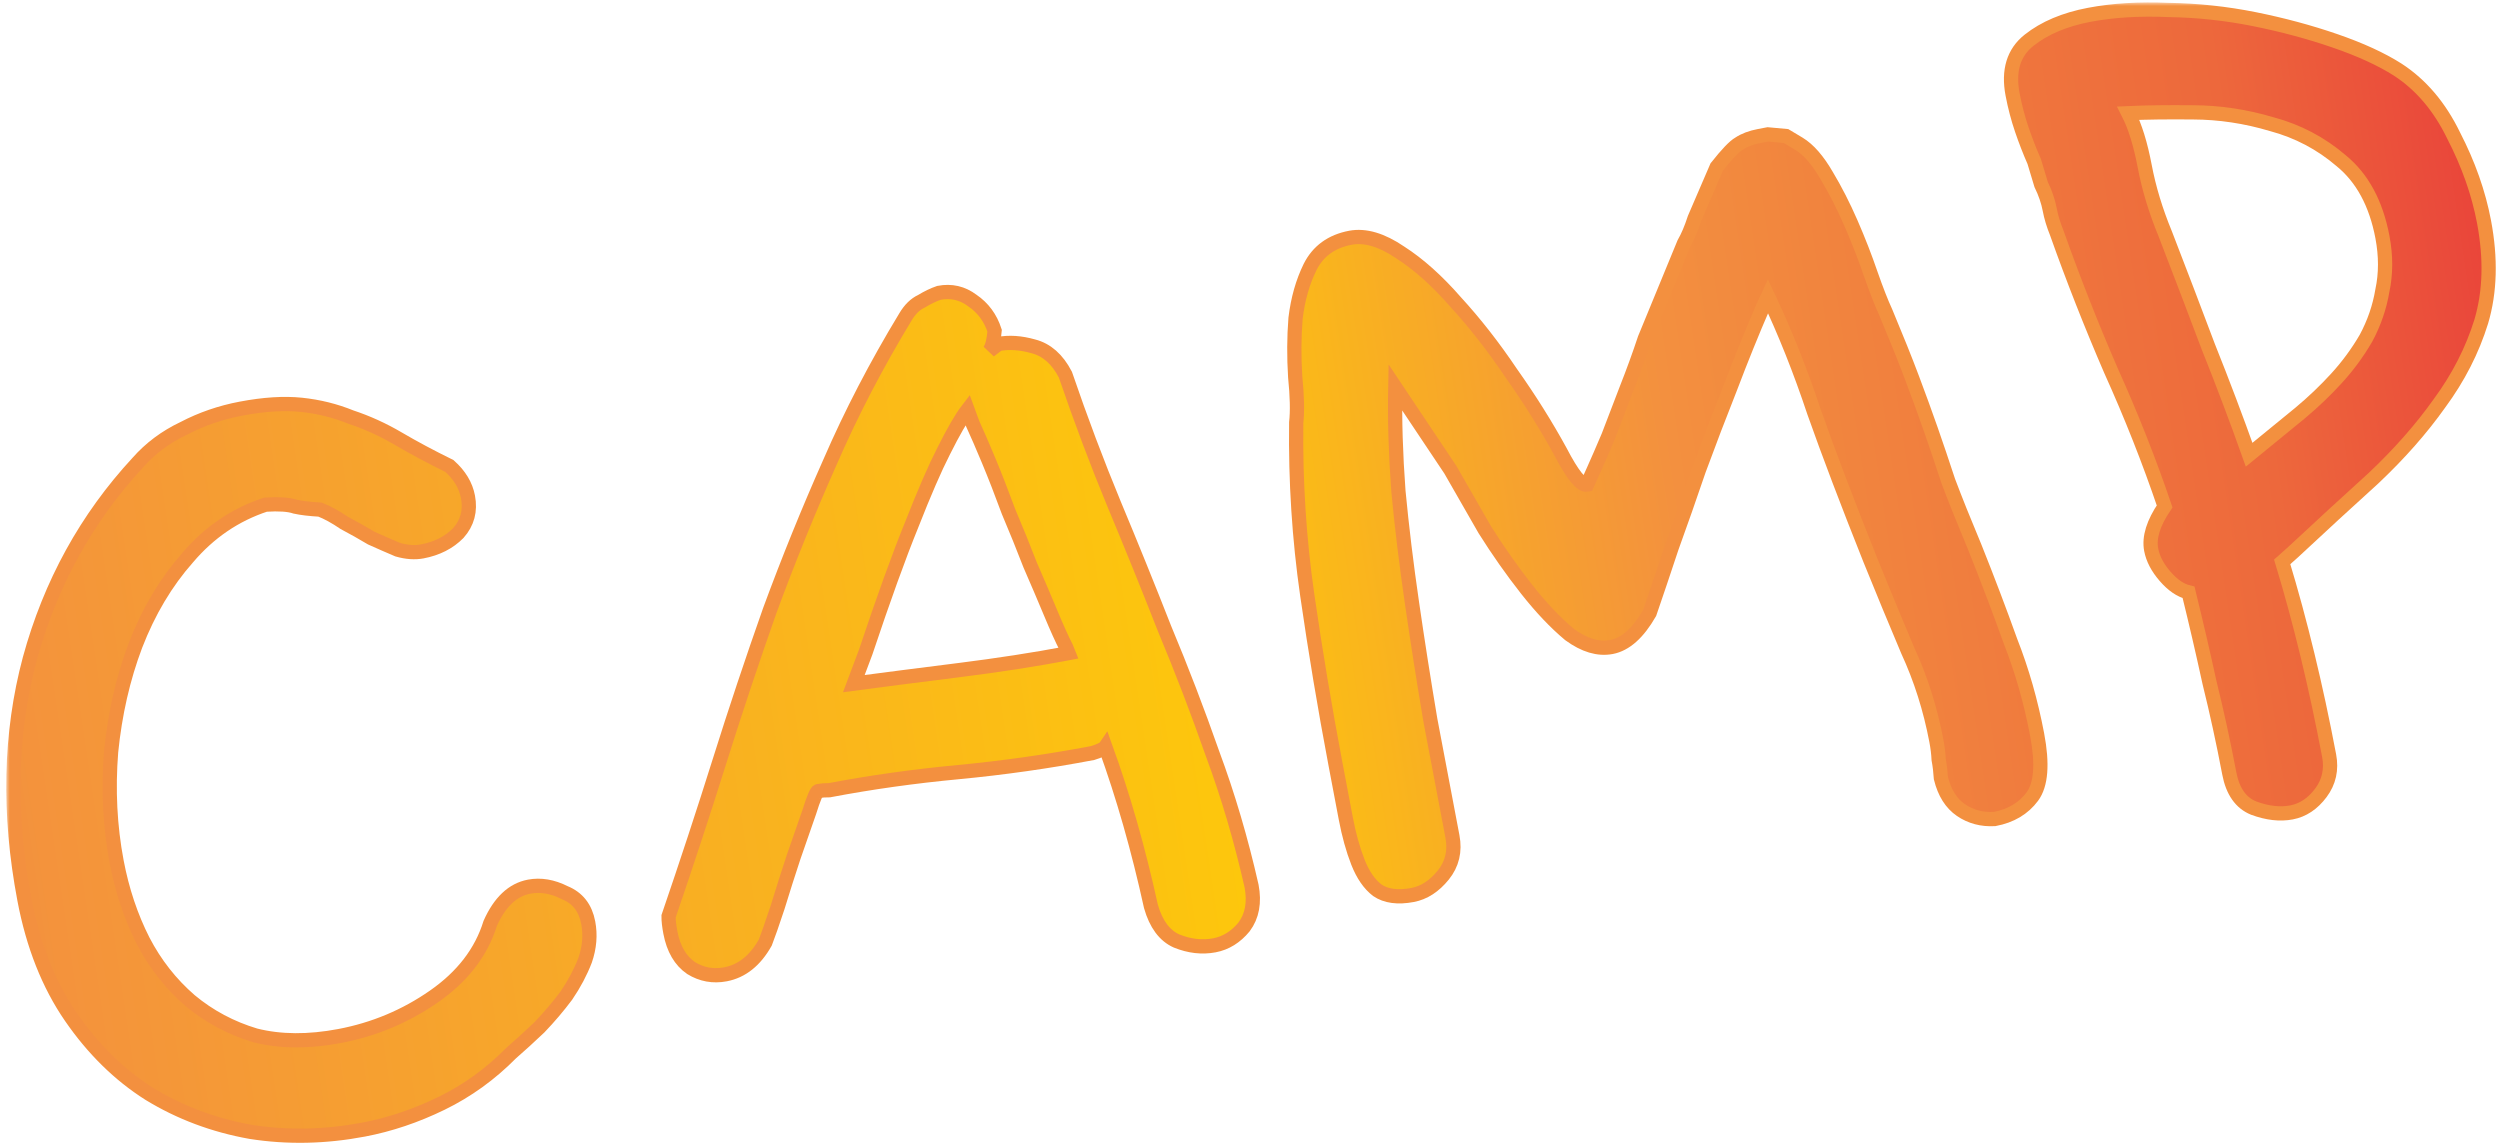
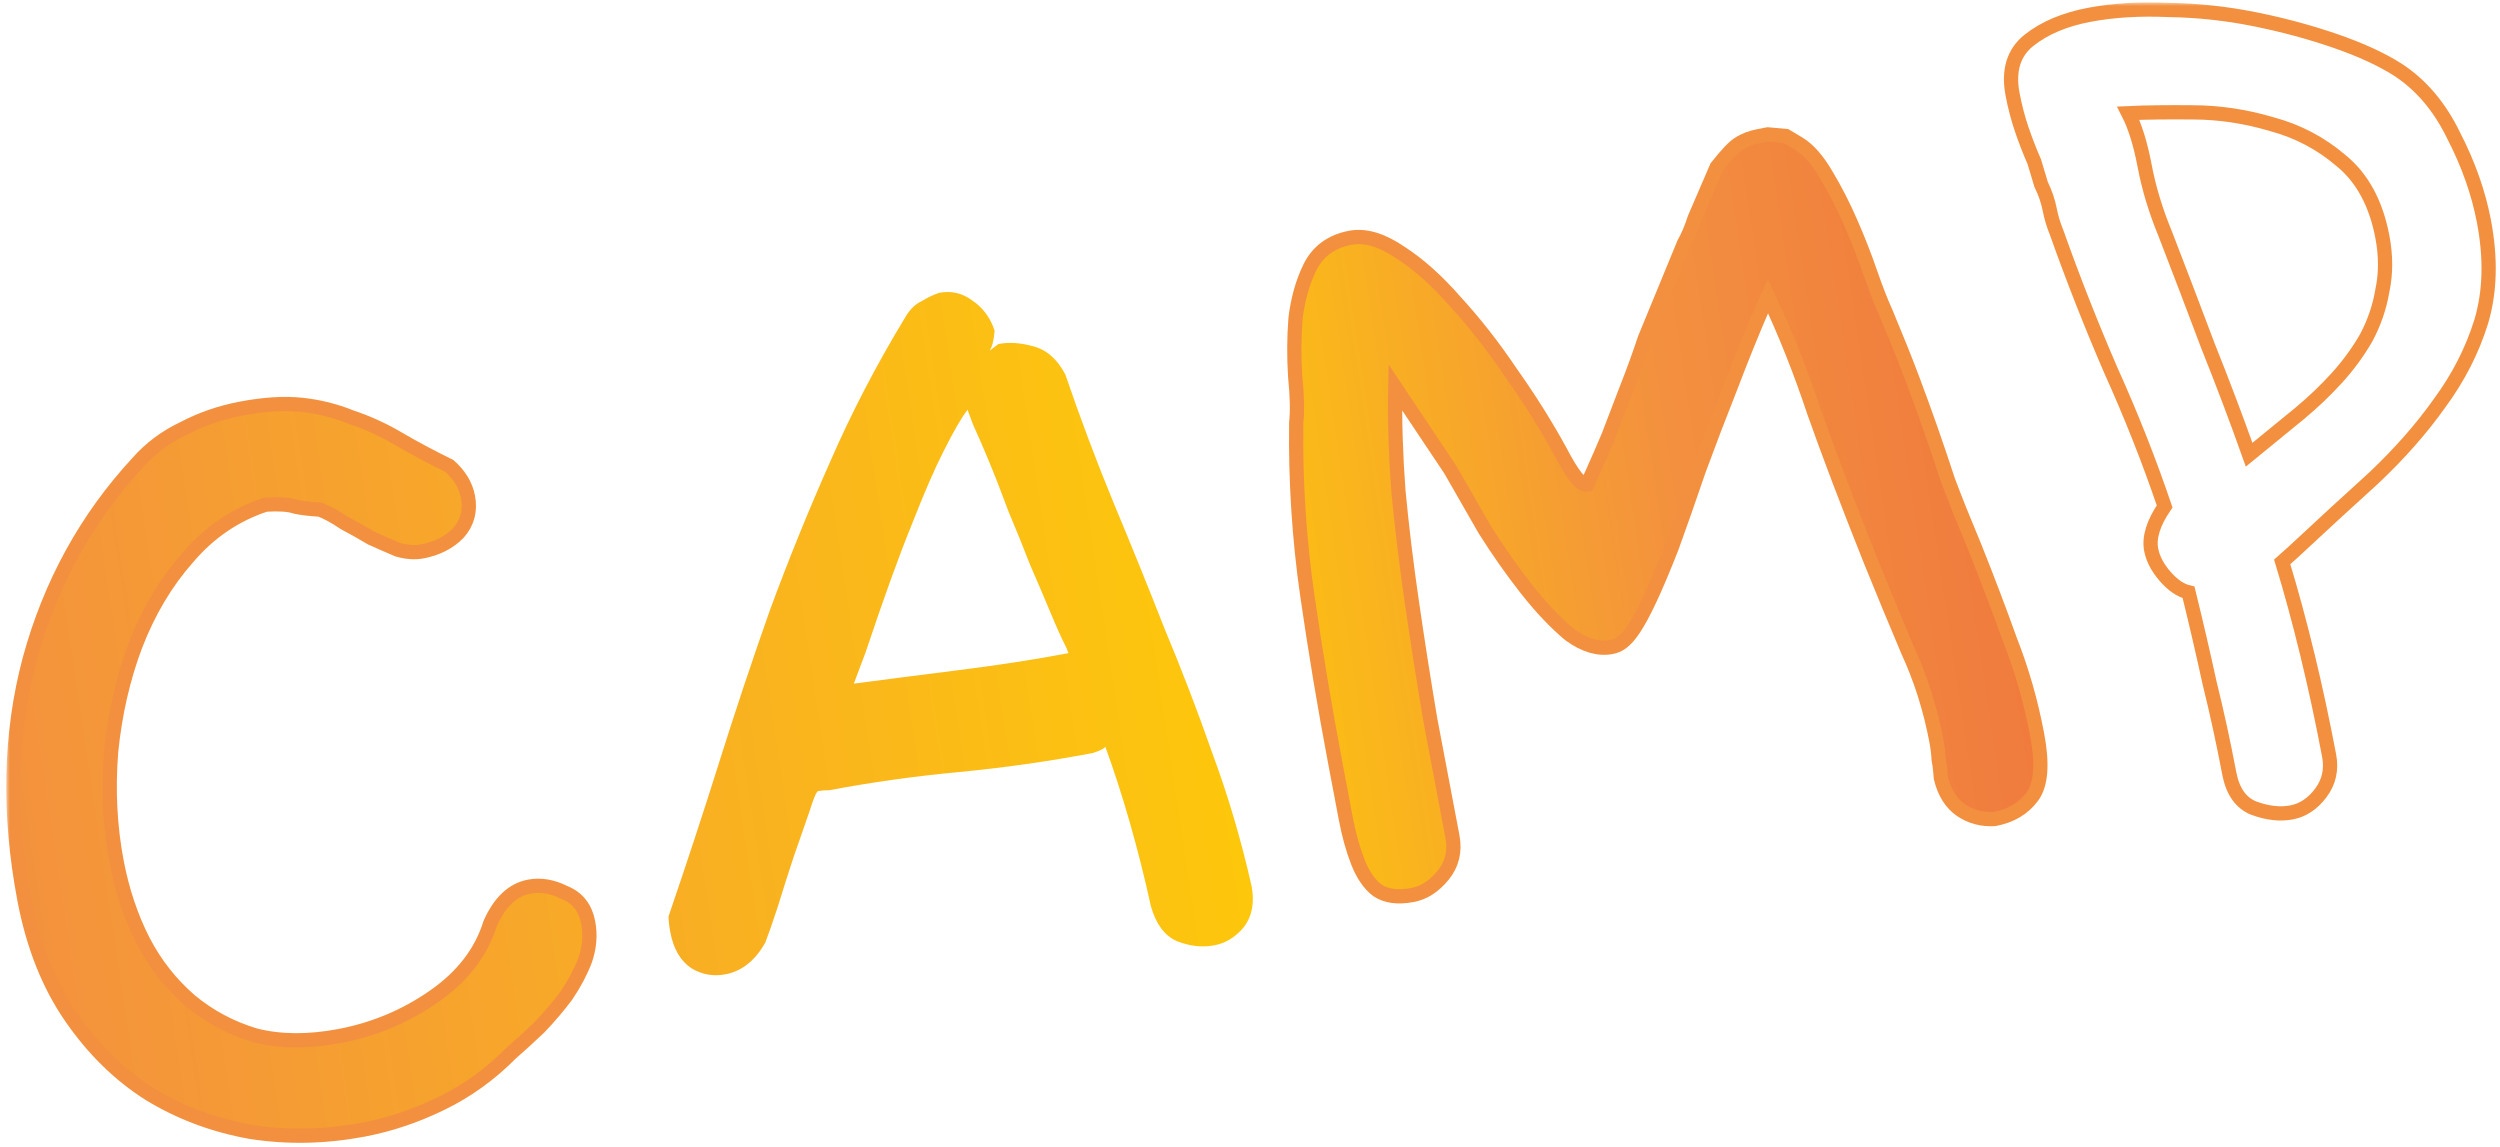
<svg xmlns="http://www.w3.org/2000/svg" width="351" height="161" viewBox="0 0 351 161" fill="none">
  <mask id="path-1-outside-1_500_3" maskUnits="userSpaceOnUse" x="0.878" y="0.34" width="350" height="161" fill="black">
    <rect fill="white" x="0.878" y="0.34" width="350" height="161" />
    <path d="M63.092 65.422C64.527 66.7 65.397 68.145 65.703 69.757C66.074 71.715 65.621 73.411 64.342 74.846C63.042 76.166 61.356 77.023 59.283 77.416C58.247 77.612 57.099 77.532 55.838 77.174C54.671 76.68 53.435 76.139 52.131 75.552C50.92 74.827 49.652 74.113 48.326 73.41C47.093 72.571 45.961 71.95 44.931 71.549C43.484 71.466 42.325 71.328 41.453 71.135C40.56 70.828 39.17 70.733 37.285 70.852C33.019 72.258 29.374 74.738 26.351 78.293C23.305 81.733 20.863 85.835 19.022 90.597C17.275 95.222 16.134 100.209 15.598 105.559C15.177 110.887 15.436 116.027 16.375 120.977C17.139 125.007 18.378 128.708 20.09 132.081C21.782 135.339 23.983 138.142 26.695 140.49C29.384 142.723 32.437 144.351 35.851 145.374C39.358 146.259 43.3 146.287 47.675 145.457C52.511 144.54 56.931 142.688 60.934 139.901C64.939 137.114 67.57 133.693 68.829 129.638C70.168 126.64 71.99 124.923 74.293 124.486C75.904 124.181 77.568 124.462 79.283 125.329C81.091 126.06 82.192 127.461 82.585 129.534C82.913 131.261 82.769 133.017 82.153 134.804C81.516 136.475 80.638 138.133 79.518 139.777C78.376 141.305 77.109 142.798 75.715 144.255C74.3 145.597 72.978 146.802 71.749 147.87C68.847 150.806 65.594 153.152 61.991 154.909C58.388 156.665 54.745 157.893 51.06 158.592C45.649 159.618 40.362 159.726 35.199 158.916C30.013 157.991 25.262 156.208 20.945 153.568C16.742 150.906 13.078 147.307 9.951 142.771C6.825 138.235 4.65 132.743 3.428 126.295C1.135 114.206 1.386 102.947 4.179 92.517C7.065 81.95 12.122 72.762 19.348 64.95C21.114 62.946 23.256 61.347 25.773 60.154C28.269 58.846 30.956 57.919 33.834 57.373C37.058 56.761 39.886 56.583 42.32 56.837C44.754 57.091 47.069 57.666 49.267 58.561C51.558 59.319 53.777 60.33 55.925 61.592C58.073 62.855 60.462 64.131 63.092 65.422Z" />
    <path d="M116.453 110.945C115.856 110.939 115.327 110.98 114.866 111.067C114.636 111.111 114.224 112.083 113.63 113.985C113.015 115.772 112.281 117.879 111.43 120.307C110.671 122.597 109.924 124.946 109.187 127.352C108.429 129.642 107.849 131.303 107.448 132.333C106.021 134.87 104.156 136.357 101.853 136.793C100.126 137.121 98.52 136.829 97.035 135.918C95.529 134.892 94.557 133.227 94.12 130.924C93.946 130.003 93.861 129.244 93.867 128.647C96.4 121.248 98.783 113.998 101.014 106.895C103.246 99.792 105.603 92.726 108.086 85.694C110.685 78.641 113.489 71.728 116.499 64.955C119.486 58.067 123.025 51.254 127.114 44.514C127.746 43.44 128.5 42.701 129.377 42.296C130.233 41.776 131.053 41.382 131.837 41.114C133.564 40.786 135.123 41.147 136.515 42.195C138.022 43.221 139.065 44.633 139.644 46.432C139.539 47.764 139.3 48.704 138.927 49.252L140.177 48.299C141.674 48.015 143.305 48.123 145.069 48.624C146.949 49.102 148.453 50.427 149.58 52.599C151.724 58.872 154.008 64.939 156.432 70.801C158.833 76.548 161.189 82.364 163.497 88.247C165.899 93.994 168.139 99.832 170.217 105.759C172.411 111.665 174.245 117.877 175.72 124.396C176.156 126.699 175.804 128.614 174.662 130.143C173.499 131.556 172.112 132.416 170.5 132.722C168.773 133.049 167.005 132.847 165.197 132.117C163.503 131.365 162.301 129.744 161.591 127.254C159.832 119.239 157.7 111.771 155.195 104.851C155.009 105.124 154.408 105.417 153.394 105.729C147.176 106.908 140.905 107.799 134.578 108.402C128.367 108.984 122.325 109.831 116.453 110.945ZM119.878 95.982C124.066 95.427 128.957 94.797 134.549 94.095C140.141 93.392 145.239 92.604 149.845 91.731L150.017 91.698L149.681 90.868C149.117 89.782 148.398 88.189 147.522 86.088C146.647 83.988 145.681 81.726 144.625 79.302C143.684 76.857 142.675 74.364 141.597 71.825C140.613 69.149 139.683 66.761 138.807 64.661C137.932 62.561 137.19 60.853 136.583 59.536C136.091 58.199 135.845 57.53 135.845 57.53C134.983 58.647 133.86 60.59 132.477 63.357C131.258 65.735 129.764 69.179 127.995 73.689C126.205 78.084 124.054 84.038 121.542 91.552L119.878 95.982Z" />
-     <path d="M237.918 30.659L241.024 23.45C242.467 21.625 243.513 20.533 244.16 20.172C244.9 19.673 245.846 19.315 246.997 19.097L248.206 18.867L250.755 19.1L252.572 20.187C253.919 21.004 255.215 22.488 256.457 24.638C257.678 26.673 258.816 28.902 259.872 31.326C260.928 33.75 261.858 36.138 262.662 38.49C263.444 40.727 264.139 42.504 264.747 43.82C266.273 47.467 267.518 50.571 268.48 53.131C269.443 55.692 270.315 58.091 271.098 60.328C271.88 62.566 272.694 64.975 273.542 67.558C274.505 70.119 275.749 73.223 277.276 76.869C279.092 81.415 280.76 85.81 282.281 90.054C283.895 94.162 285.138 98.518 286.012 103.123C286.798 107.268 286.573 110.173 285.338 111.839C284.104 113.504 282.335 114.555 280.032 114.992C278.262 115.089 276.691 114.671 275.322 113.738C273.952 112.805 273.013 111.313 272.505 109.263C272.445 108.32 272.339 107.446 272.186 106.64C272.149 105.812 272.042 104.937 271.868 104.016C271.016 99.526 269.679 95.307 267.857 91.358C266.128 87.273 264.367 83.015 262.572 78.584C259.388 70.6 256.768 63.702 254.712 57.889C252.77 52.055 250.607 46.621 248.221 41.587L247.587 42.959C246.01 46.598 244.467 50.409 242.956 54.393C241.423 58.262 239.948 62.12 238.531 65.967C237.229 69.793 235.951 73.434 234.699 76.892C233.561 80.328 232.531 83.386 231.608 86.066C229.994 88.877 228.208 90.468 226.251 90.839C224.409 91.189 222.449 90.606 220.373 89.091C218.39 87.44 216.377 85.317 214.334 82.722C212.292 80.127 210.332 77.338 208.454 74.355C206.669 71.234 205.065 68.437 203.642 65.964L195.898 54.372C195.806 58.921 195.953 63.784 196.338 68.959C196.816 73.997 197.453 79.244 198.249 84.699C199.023 90.039 199.877 95.483 200.81 101.031C201.858 106.558 202.895 112.027 203.921 117.438C204.314 119.51 203.882 121.322 202.626 122.872C201.369 124.422 199.935 125.35 198.323 125.656C196.25 126.049 194.598 125.826 193.365 124.986C192.247 124.125 191.341 122.805 190.647 121.029C189.952 119.252 189.386 117.212 188.949 114.91C188.491 112.492 188.011 109.959 187.508 107.311C186.002 99.366 184.679 91.447 183.54 83.552C182.4 75.657 181.884 67.585 181.989 59.335C182.166 57.751 182.118 55.613 181.846 52.921C181.668 50.092 181.683 47.346 181.894 44.682C182.22 41.996 182.898 39.601 183.931 37.497C185.056 35.256 186.943 33.884 189.591 33.382C191.664 32.989 194.001 33.679 196.604 35.452C199.184 37.109 201.77 39.422 204.36 42.39C207.066 45.336 209.664 48.66 212.155 52.362C214.762 56.042 217.069 59.72 219.078 63.394C220.769 66.652 222.018 68.204 222.824 68.051C222.824 68.051 223.118 67.399 223.705 66.095C224.293 64.791 224.999 63.166 225.823 61.221C226.625 59.16 227.462 56.974 228.336 54.661C229.303 52.212 230.165 49.841 230.924 47.551L236.435 34.16C236.973 33.223 237.468 32.056 237.918 30.659Z" />
    <path d="M327.008 106.084C327.379 108.041 326.994 109.784 325.852 111.313C324.711 112.841 323.334 113.758 321.722 114.064C320.11 114.37 318.343 114.168 316.419 113.459C314.611 112.729 313.466 111.097 312.986 108.564C312.156 104.189 311.233 99.951 310.217 95.849C309.294 91.611 308.313 87.384 307.275 83.168C306.152 82.904 305.056 82.157 303.988 80.928C302.92 79.7 302.266 78.452 302.026 77.185C301.698 75.458 302.328 73.431 303.914 71.102C301.748 64.714 299.226 58.334 296.348 51.962C293.585 45.568 291.052 39.13 288.75 32.649C288.301 31.541 287.978 30.469 287.782 29.433C287.564 28.282 287.162 27.105 286.576 25.904L285.608 22.689C284.979 21.257 284.396 19.758 283.861 18.189C283.325 16.621 282.893 14.973 282.565 13.246C281.932 9.907 282.704 7.375 284.882 5.65C287.06 3.925 289.876 2.735 293.33 2.08C296.669 1.447 300.383 1.22 304.472 1.399C308.54 1.462 312.557 1.893 316.526 2.691C320.494 3.489 324.264 4.504 327.837 5.735C331.411 6.966 334.35 8.316 336.657 9.787C339.923 11.912 342.535 14.995 344.494 19.036C346.568 23.056 347.988 27.081 348.752 31.11C349.734 36.292 349.607 40.968 348.37 45.138C347.112 49.194 345.154 53.024 342.498 56.629C339.957 60.212 336.865 63.72 333.223 67.154C329.558 70.473 325.8 73.929 321.949 77.522L320.419 78.886C321.687 83.059 322.873 87.426 323.977 91.988C325.058 96.434 326.069 101.133 327.008 106.084ZM315.777 63.843L322.902 58.019C324.757 56.474 326.474 54.837 328.054 53.106C329.634 51.375 331.009 49.504 332.178 47.493C333.325 45.367 334.095 43.134 334.486 40.794C334.992 38.431 334.994 35.926 334.492 33.278C333.597 28.557 331.667 24.987 328.704 22.567C325.855 20.126 322.608 18.415 318.964 17.437C315.297 16.343 311.614 15.789 307.914 15.775C304.329 15.739 301.295 15.778 298.811 15.891C299.758 17.739 300.526 20.217 301.116 23.326C301.705 26.435 302.662 29.593 303.986 32.801C306.092 38.246 308.108 43.529 310.033 48.651C312.074 53.751 313.988 58.815 315.777 63.843Z" />
  </mask>
  <path d="M63.092 65.422C64.527 66.7 65.397 68.145 65.703 69.757C66.074 71.715 65.621 73.411 64.342 74.846C63.042 76.166 61.356 77.023 59.283 77.416C58.247 77.612 57.099 77.532 55.838 77.174C54.671 76.68 53.435 76.139 52.131 75.552C50.92 74.827 49.652 74.113 48.326 73.41C47.093 72.571 45.961 71.95 44.931 71.549C43.484 71.466 42.325 71.328 41.453 71.135C40.56 70.828 39.17 70.733 37.285 70.852C33.019 72.258 29.374 74.738 26.351 78.293C23.305 81.733 20.863 85.835 19.022 90.597C17.275 95.222 16.134 100.209 15.598 105.559C15.177 110.887 15.436 116.027 16.375 120.977C17.139 125.007 18.378 128.708 20.09 132.081C21.782 135.339 23.983 138.142 26.695 140.49C29.384 142.723 32.437 144.351 35.851 145.374C39.358 146.259 43.3 146.287 47.675 145.457C52.511 144.54 56.931 142.688 60.934 139.901C64.939 137.114 67.57 133.693 68.829 129.638C70.168 126.64 71.99 124.923 74.293 124.486C75.904 124.181 77.568 124.462 79.283 125.329C81.091 126.06 82.192 127.461 82.585 129.534C82.913 131.261 82.769 133.017 82.153 134.804C81.516 136.475 80.638 138.133 79.518 139.777C78.376 141.305 77.109 142.798 75.715 144.255C74.3 145.597 72.978 146.802 71.749 147.87C68.847 150.806 65.594 153.152 61.991 154.909C58.388 156.665 54.745 157.893 51.06 158.592C45.649 159.618 40.362 159.726 35.199 158.916C30.013 157.991 25.262 156.208 20.945 153.568C16.742 150.906 13.078 147.307 9.951 142.771C6.825 138.235 4.65 132.743 3.428 126.295C1.135 114.206 1.386 102.947 4.179 92.517C7.065 81.95 12.122 72.762 19.348 64.95C21.114 62.946 23.256 61.347 25.773 60.154C28.269 58.846 30.956 57.919 33.834 57.373C37.058 56.761 39.886 56.583 42.32 56.837C44.754 57.091 47.069 57.666 49.267 58.561C51.558 59.319 53.777 60.33 55.925 61.592C58.073 62.855 60.462 64.131 63.092 65.422Z" fill="url(#paint0_linear_500_3)" />
  <path d="M116.453 110.945C115.856 110.939 115.327 110.98 114.866 111.067C114.636 111.111 114.224 112.083 113.63 113.985C113.015 115.772 112.281 117.879 111.43 120.307C110.671 122.597 109.924 124.946 109.187 127.352C108.429 129.642 107.849 131.303 107.448 132.333C106.021 134.87 104.156 136.357 101.853 136.793C100.126 137.121 98.52 136.829 97.035 135.918C95.529 134.892 94.557 133.227 94.12 130.924C93.946 130.003 93.861 129.244 93.867 128.647C96.4 121.248 98.783 113.998 101.014 106.895C103.246 99.792 105.603 92.726 108.086 85.694C110.685 78.641 113.489 71.728 116.499 64.955C119.486 58.067 123.025 51.254 127.114 44.514C127.746 43.44 128.5 42.701 129.377 42.296C130.233 41.776 131.053 41.382 131.837 41.114C133.564 40.786 135.123 41.147 136.515 42.195C138.022 43.221 139.065 44.633 139.644 46.432C139.539 47.764 139.3 48.704 138.927 49.252L140.177 48.299C141.674 48.015 143.305 48.123 145.069 48.624C146.949 49.102 148.453 50.427 149.58 52.599C151.724 58.872 154.008 64.939 156.432 70.801C158.833 76.548 161.189 82.364 163.497 88.247C165.899 93.994 168.139 99.832 170.217 105.759C172.411 111.665 174.245 117.877 175.72 124.396C176.156 126.699 175.804 128.614 174.662 130.143C173.499 131.556 172.112 132.416 170.5 132.722C168.773 133.049 167.005 132.847 165.197 132.117C163.503 131.365 162.301 129.744 161.591 127.254C159.832 119.239 157.7 111.771 155.195 104.851C155.009 105.124 154.408 105.417 153.394 105.729C147.176 106.908 140.905 107.799 134.578 108.402C128.367 108.984 122.325 109.831 116.453 110.945ZM119.878 95.982C124.066 95.427 128.957 94.797 134.549 94.095C140.141 93.392 145.239 92.604 149.845 91.731L150.017 91.698L149.681 90.868C149.117 89.782 148.398 88.189 147.522 86.088C146.647 83.988 145.681 81.726 144.625 79.302C143.684 76.857 142.675 74.364 141.597 71.825C140.613 69.149 139.683 66.761 138.807 64.661C137.932 62.561 137.19 60.853 136.583 59.536C136.091 58.199 135.845 57.53 135.845 57.53C134.983 58.647 133.86 60.59 132.477 63.357C131.258 65.735 129.764 69.179 127.995 73.689C126.205 78.084 124.054 84.038 121.542 91.552L119.878 95.982Z" fill="url(#paint1_linear_500_3)" />
  <path d="M237.918 30.659L241.024 23.45C242.467 21.625 243.513 20.533 244.16 20.172C244.9 19.673 245.846 19.315 246.997 19.097L248.206 18.867L250.755 19.1L252.572 20.187C253.919 21.004 255.215 22.488 256.457 24.638C257.678 26.673 258.816 28.902 259.872 31.326C260.928 33.75 261.858 36.138 262.662 38.49C263.444 40.727 264.139 42.504 264.747 43.82C266.273 47.467 267.518 50.571 268.48 53.131C269.443 55.692 270.315 58.091 271.098 60.328C271.88 62.566 272.694 64.975 273.542 67.558C274.505 70.119 275.749 73.223 277.276 76.869C279.092 81.415 280.76 85.81 282.281 90.054C283.895 94.162 285.138 98.518 286.012 103.123C286.798 107.268 286.573 110.173 285.338 111.839C284.104 113.504 282.335 114.555 280.032 114.992C278.262 115.089 276.691 114.671 275.322 113.738C273.952 112.805 273.013 111.313 272.505 109.263C272.445 108.32 272.339 107.446 272.186 106.64C272.149 105.812 272.042 104.937 271.868 104.016C271.016 99.526 269.679 95.307 267.857 91.358C266.128 87.273 264.367 83.015 262.572 78.584C259.388 70.6 256.768 63.702 254.712 57.889C252.77 52.055 250.607 46.621 248.221 41.587L247.587 42.959C246.01 46.598 244.467 50.409 242.956 54.393C241.423 58.262 239.948 62.12 238.531 65.967C237.229 69.793 235.951 73.434 234.699 76.892C233.561 80.328 232.531 83.386 231.608 86.066C229.994 88.877 228.208 90.468 226.251 90.839C224.409 91.189 222.449 90.606 220.373 89.091C218.39 87.44 216.377 85.317 214.334 82.722C212.292 80.127 210.332 77.338 208.454 74.355C206.669 71.234 205.065 68.437 203.642 65.964L195.898 54.372C195.806 58.921 195.953 63.784 196.338 68.959C196.816 73.997 197.453 79.244 198.249 84.699C199.023 90.039 199.877 95.483 200.81 101.031C201.858 106.558 202.895 112.027 203.921 117.438C204.314 119.51 203.882 121.322 202.626 122.872C201.369 124.422 199.935 125.35 198.323 125.656C196.25 126.049 194.598 125.826 193.365 124.986C192.247 124.125 191.341 122.805 190.647 121.029C189.952 119.252 189.386 117.212 188.949 114.91C188.491 112.492 188.011 109.959 187.508 107.311C186.002 99.366 184.679 91.447 183.54 83.552C182.4 75.657 181.884 67.585 181.989 59.335C182.166 57.751 182.118 55.613 181.846 52.921C181.668 50.092 181.683 47.346 181.894 44.682C182.22 41.996 182.898 39.601 183.931 37.497C185.056 35.256 186.943 33.884 189.591 33.382C191.664 32.989 194.001 33.679 196.604 35.452C199.184 37.109 201.77 39.422 204.36 42.39C207.066 45.336 209.664 48.66 212.155 52.362C214.762 56.042 217.069 59.72 219.078 63.394C220.769 66.652 222.018 68.204 222.824 68.051C222.824 68.051 223.118 67.399 223.705 66.095C224.293 64.791 224.999 63.166 225.823 61.221C226.625 59.16 227.462 56.974 228.336 54.661C229.303 52.212 230.165 49.841 230.924 47.551L236.435 34.16C236.973 33.223 237.468 32.056 237.918 30.659Z" fill="url(#paint2_linear_500_3)" />
-   <path d="M327.008 106.084C327.379 108.041 326.994 109.784 325.852 111.313C324.711 112.841 323.334 113.758 321.722 114.064C320.11 114.37 318.343 114.168 316.419 113.459C314.611 112.729 313.466 111.097 312.986 108.564C312.156 104.189 311.233 99.951 310.217 95.849C309.294 91.611 308.313 87.384 307.275 83.168C306.152 82.904 305.056 82.157 303.988 80.928C302.92 79.7 302.266 78.452 302.026 77.185C301.698 75.458 302.328 73.431 303.914 71.102C301.748 64.714 299.226 58.334 296.348 51.962C293.585 45.568 291.052 39.13 288.75 32.649C288.301 31.541 287.978 30.469 287.782 29.433C287.564 28.282 287.162 27.105 286.576 25.904L285.608 22.689C284.979 21.257 284.396 19.758 283.861 18.189C283.325 16.621 282.893 14.973 282.565 13.246C281.932 9.907 282.704 7.375 284.882 5.65C287.06 3.925 289.876 2.735 293.33 2.08C296.669 1.447 300.383 1.22 304.472 1.399C308.54 1.462 312.557 1.893 316.526 2.691C320.494 3.489 324.264 4.504 327.837 5.735C331.411 6.966 334.35 8.316 336.657 9.787C339.923 11.912 342.535 14.995 344.494 19.036C346.568 23.056 347.988 27.081 348.752 31.11C349.734 36.292 349.607 40.968 348.37 45.138C347.112 49.194 345.154 53.024 342.498 56.629C339.957 60.212 336.865 63.72 333.223 67.154C329.558 70.473 325.8 73.929 321.949 77.522L320.419 78.886C321.687 83.059 322.873 87.426 323.977 91.988C325.058 96.434 326.069 101.133 327.008 106.084ZM315.777 63.843L322.902 58.019C324.757 56.474 326.474 54.837 328.054 53.106C329.634 51.375 331.009 49.504 332.178 47.493C333.325 45.367 334.095 43.134 334.486 40.794C334.992 38.431 334.994 35.926 334.492 33.278C333.597 28.557 331.667 24.987 328.704 22.567C325.855 20.126 322.608 18.415 318.964 17.437C315.297 16.343 311.614 15.789 307.914 15.775C304.329 15.739 301.295 15.778 298.811 15.891C299.758 17.739 300.526 20.217 301.116 23.326C301.705 26.435 302.662 29.593 303.986 32.801C306.092 38.246 308.108 43.529 310.033 48.651C312.074 53.751 313.988 58.815 315.777 63.843Z" fill="url(#paint3_linear_500_3)" />
  <path d="M63.092 65.422C64.527 66.7 65.397 68.145 65.703 69.757C66.074 71.715 65.621 73.411 64.342 74.846C63.042 76.166 61.356 77.023 59.283 77.416C58.247 77.612 57.099 77.532 55.838 77.174C54.671 76.68 53.435 76.139 52.131 75.552C50.92 74.827 49.652 74.113 48.326 73.41C47.093 72.571 45.961 71.95 44.931 71.549C43.484 71.466 42.325 71.328 41.453 71.135C40.56 70.828 39.17 70.733 37.285 70.852C33.019 72.258 29.374 74.738 26.351 78.293C23.305 81.733 20.863 85.835 19.022 90.597C17.275 95.222 16.134 100.209 15.598 105.559C15.177 110.887 15.436 116.027 16.375 120.977C17.139 125.007 18.378 128.708 20.09 132.081C21.782 135.339 23.983 138.142 26.695 140.49C29.384 142.723 32.437 144.351 35.851 145.374C39.358 146.259 43.3 146.287 47.675 145.457C52.511 144.54 56.931 142.688 60.934 139.901C64.939 137.114 67.57 133.693 68.829 129.638C70.168 126.64 71.99 124.923 74.293 124.486C75.904 124.181 77.568 124.462 79.283 125.329C81.091 126.06 82.192 127.461 82.585 129.534C82.913 131.261 82.769 133.017 82.153 134.804C81.516 136.475 80.638 138.133 79.518 139.777C78.376 141.305 77.109 142.798 75.715 144.255C74.3 145.597 72.978 146.802 71.749 147.87C68.847 150.806 65.594 153.152 61.991 154.909C58.388 156.665 54.745 157.893 51.06 158.592C45.649 159.618 40.362 159.726 35.199 158.916C30.013 157.991 25.262 156.208 20.945 153.568C16.742 150.906 13.078 147.307 9.951 142.771C6.825 138.235 4.65 132.743 3.428 126.295C1.135 114.206 1.386 102.947 4.179 92.517C7.065 81.95 12.122 72.762 19.348 64.95C21.114 62.946 23.256 61.347 25.773 60.154C28.269 58.846 30.956 57.919 33.834 57.373C37.058 56.761 39.886 56.583 42.32 56.837C44.754 57.091 47.069 57.666 49.267 58.561C51.558 59.319 53.777 60.33 55.925 61.592C58.073 62.855 60.462 64.131 63.092 65.422Z" stroke="#F3903F" stroke-width="2" mask="url(#path-1-outside-1_500_3)" />
-   <path d="M116.453 110.945C115.856 110.939 115.327 110.98 114.866 111.067C114.636 111.111 114.224 112.083 113.63 113.985C113.015 115.772 112.281 117.879 111.43 120.307C110.671 122.597 109.924 124.946 109.187 127.352C108.429 129.642 107.849 131.303 107.448 132.333C106.021 134.87 104.156 136.357 101.853 136.793C100.126 137.121 98.52 136.829 97.035 135.918C95.529 134.892 94.557 133.227 94.12 130.924C93.946 130.003 93.861 129.244 93.867 128.647C96.4 121.248 98.783 113.998 101.014 106.895C103.246 99.792 105.603 92.726 108.086 85.694C110.685 78.641 113.489 71.728 116.499 64.955C119.486 58.067 123.025 51.254 127.114 44.514C127.746 43.44 128.5 42.701 129.377 42.296C130.233 41.776 131.053 41.382 131.837 41.114C133.564 40.786 135.123 41.147 136.515 42.195C138.022 43.221 139.065 44.633 139.644 46.432C139.539 47.764 139.3 48.704 138.927 49.252L140.177 48.299C141.674 48.015 143.305 48.123 145.069 48.624C146.949 49.102 148.453 50.427 149.58 52.599C151.724 58.872 154.008 64.939 156.432 70.801C158.833 76.548 161.189 82.364 163.497 88.247C165.899 93.994 168.139 99.832 170.217 105.759C172.411 111.665 174.245 117.877 175.72 124.396C176.156 126.699 175.804 128.614 174.662 130.143C173.499 131.556 172.112 132.416 170.5 132.722C168.773 133.049 167.005 132.847 165.197 132.117C163.503 131.365 162.301 129.744 161.591 127.254C159.832 119.239 157.7 111.771 155.195 104.851C155.009 105.124 154.408 105.417 153.394 105.729C147.176 106.908 140.905 107.799 134.578 108.402C128.367 108.984 122.325 109.831 116.453 110.945ZM119.878 95.982C124.066 95.427 128.957 94.797 134.549 94.095C140.141 93.392 145.239 92.604 149.845 91.731L150.017 91.698L149.681 90.868C149.117 89.782 148.398 88.189 147.522 86.088C146.647 83.988 145.681 81.726 144.625 79.302C143.684 76.857 142.675 74.364 141.597 71.825C140.613 69.149 139.683 66.761 138.807 64.661C137.932 62.561 137.19 60.853 136.583 59.536C136.091 58.199 135.845 57.53 135.845 57.53C134.983 58.647 133.86 60.59 132.477 63.357C131.258 65.735 129.764 69.179 127.995 73.689C126.205 78.084 124.054 84.038 121.542 91.552L119.878 95.982Z" stroke="#F3903F" stroke-width="2" mask="url(#path-1-outside-1_500_3)" />
-   <path d="M237.918 30.659L241.024 23.45C242.467 21.625 243.513 20.533 244.16 20.172C244.9 19.673 245.846 19.315 246.997 19.097L248.206 18.867L250.755 19.1L252.572 20.187C253.919 21.004 255.215 22.488 256.457 24.638C257.678 26.673 258.816 28.902 259.872 31.326C260.928 33.75 261.858 36.138 262.662 38.49C263.444 40.727 264.139 42.504 264.747 43.82C266.273 47.467 267.518 50.571 268.48 53.131C269.443 55.692 270.315 58.091 271.098 60.328C271.88 62.566 272.694 64.975 273.542 67.558C274.505 70.119 275.749 73.223 277.276 76.869C279.092 81.415 280.76 85.81 282.281 90.054C283.895 94.162 285.138 98.518 286.012 103.123C286.798 107.268 286.573 110.173 285.338 111.839C284.104 113.504 282.335 114.555 280.032 114.992C278.262 115.089 276.691 114.671 275.322 113.738C273.952 112.805 273.013 111.313 272.505 109.263C272.445 108.32 272.339 107.446 272.186 106.64C272.149 105.812 272.042 104.937 271.868 104.016C271.016 99.526 269.679 95.307 267.857 91.358C266.128 87.273 264.367 83.015 262.572 78.584C259.388 70.6 256.768 63.702 254.712 57.889C252.77 52.055 250.607 46.621 248.221 41.587L247.587 42.959C246.01 46.598 244.467 50.409 242.956 54.393C241.423 58.262 239.948 62.12 238.531 65.967C237.229 69.793 235.951 73.434 234.699 76.892C233.561 80.328 232.531 83.386 231.608 86.066C229.994 88.877 228.208 90.468 226.251 90.839C224.409 91.189 222.449 90.606 220.373 89.091C218.39 87.44 216.377 85.317 214.334 82.722C212.292 80.127 210.332 77.338 208.454 74.355C206.669 71.234 205.065 68.437 203.642 65.964L195.898 54.372C195.806 58.921 195.953 63.784 196.338 68.959C196.816 73.997 197.453 79.244 198.249 84.699C199.023 90.039 199.877 95.483 200.81 101.031C201.858 106.558 202.895 112.027 203.921 117.438C204.314 119.51 203.882 121.322 202.626 122.872C201.369 124.422 199.935 125.35 198.323 125.656C196.25 126.049 194.598 125.826 193.365 124.986C192.247 124.125 191.341 122.805 190.647 121.029C189.952 119.252 189.386 117.212 188.949 114.91C188.491 112.492 188.011 109.959 187.508 107.311C186.002 99.366 184.679 91.447 183.54 83.552C182.4 75.657 181.884 67.585 181.989 59.335C182.166 57.751 182.118 55.613 181.846 52.921C181.668 50.092 181.683 47.346 181.894 44.682C182.22 41.996 182.898 39.601 183.931 37.497C185.056 35.256 186.943 33.884 189.591 33.382C191.664 32.989 194.001 33.679 196.604 35.452C199.184 37.109 201.77 39.422 204.36 42.39C207.066 45.336 209.664 48.66 212.155 52.362C214.762 56.042 217.069 59.72 219.078 63.394C220.769 66.652 222.018 68.204 222.824 68.051C222.824 68.051 223.118 67.399 223.705 66.095C224.293 64.791 224.999 63.166 225.823 61.221C226.625 59.16 227.462 56.974 228.336 54.661C229.303 52.212 230.165 49.841 230.924 47.551L236.435 34.16C236.973 33.223 237.468 32.056 237.918 30.659Z" stroke="#F3903F" stroke-width="2" mask="url(#path-1-outside-1_500_3)" />
+   <path d="M237.918 30.659L241.024 23.45C242.467 21.625 243.513 20.533 244.16 20.172C244.9 19.673 245.846 19.315 246.997 19.097L248.206 18.867L250.755 19.1L252.572 20.187C253.919 21.004 255.215 22.488 256.457 24.638C257.678 26.673 258.816 28.902 259.872 31.326C260.928 33.75 261.858 36.138 262.662 38.49C263.444 40.727 264.139 42.504 264.747 43.82C266.273 47.467 267.518 50.571 268.48 53.131C269.443 55.692 270.315 58.091 271.098 60.328C271.88 62.566 272.694 64.975 273.542 67.558C274.505 70.119 275.749 73.223 277.276 76.869C279.092 81.415 280.76 85.81 282.281 90.054C283.895 94.162 285.138 98.518 286.012 103.123C286.798 107.268 286.573 110.173 285.338 111.839C284.104 113.504 282.335 114.555 280.032 114.992C278.262 115.089 276.691 114.671 275.322 113.738C273.952 112.805 273.013 111.313 272.505 109.263C272.445 108.32 272.339 107.446 272.186 106.64C272.149 105.812 272.042 104.937 271.868 104.016C271.016 99.526 269.679 95.307 267.857 91.358C266.128 87.273 264.367 83.015 262.572 78.584C259.388 70.6 256.768 63.702 254.712 57.889C252.77 52.055 250.607 46.621 248.221 41.587L247.587 42.959C246.01 46.598 244.467 50.409 242.956 54.393C241.423 58.262 239.948 62.12 238.531 65.967C237.229 69.793 235.951 73.434 234.699 76.892C229.994 88.877 228.208 90.468 226.251 90.839C224.409 91.189 222.449 90.606 220.373 89.091C218.39 87.44 216.377 85.317 214.334 82.722C212.292 80.127 210.332 77.338 208.454 74.355C206.669 71.234 205.065 68.437 203.642 65.964L195.898 54.372C195.806 58.921 195.953 63.784 196.338 68.959C196.816 73.997 197.453 79.244 198.249 84.699C199.023 90.039 199.877 95.483 200.81 101.031C201.858 106.558 202.895 112.027 203.921 117.438C204.314 119.51 203.882 121.322 202.626 122.872C201.369 124.422 199.935 125.35 198.323 125.656C196.25 126.049 194.598 125.826 193.365 124.986C192.247 124.125 191.341 122.805 190.647 121.029C189.952 119.252 189.386 117.212 188.949 114.91C188.491 112.492 188.011 109.959 187.508 107.311C186.002 99.366 184.679 91.447 183.54 83.552C182.4 75.657 181.884 67.585 181.989 59.335C182.166 57.751 182.118 55.613 181.846 52.921C181.668 50.092 181.683 47.346 181.894 44.682C182.22 41.996 182.898 39.601 183.931 37.497C185.056 35.256 186.943 33.884 189.591 33.382C191.664 32.989 194.001 33.679 196.604 35.452C199.184 37.109 201.77 39.422 204.36 42.39C207.066 45.336 209.664 48.66 212.155 52.362C214.762 56.042 217.069 59.72 219.078 63.394C220.769 66.652 222.018 68.204 222.824 68.051C222.824 68.051 223.118 67.399 223.705 66.095C224.293 64.791 224.999 63.166 225.823 61.221C226.625 59.16 227.462 56.974 228.336 54.661C229.303 52.212 230.165 49.841 230.924 47.551L236.435 34.16C236.973 33.223 237.468 32.056 237.918 30.659Z" stroke="#F3903F" stroke-width="2" mask="url(#path-1-outside-1_500_3)" />
  <path d="M327.008 106.084C327.379 108.041 326.994 109.784 325.852 111.313C324.711 112.841 323.334 113.758 321.722 114.064C320.11 114.37 318.343 114.168 316.419 113.459C314.611 112.729 313.466 111.097 312.986 108.564C312.156 104.189 311.233 99.951 310.217 95.849C309.294 91.611 308.313 87.384 307.275 83.168C306.152 82.904 305.056 82.157 303.988 80.928C302.92 79.7 302.266 78.452 302.026 77.185C301.698 75.458 302.328 73.431 303.914 71.102C301.748 64.714 299.226 58.334 296.348 51.962C293.585 45.568 291.052 39.13 288.75 32.649C288.301 31.541 287.978 30.469 287.782 29.433C287.564 28.282 287.162 27.105 286.576 25.904L285.608 22.689C284.979 21.257 284.396 19.758 283.861 18.189C283.325 16.621 282.893 14.973 282.565 13.246C281.932 9.907 282.704 7.375 284.882 5.65C287.06 3.925 289.876 2.735 293.33 2.08C296.669 1.447 300.383 1.22 304.472 1.399C308.54 1.462 312.557 1.893 316.526 2.691C320.494 3.489 324.264 4.504 327.837 5.735C331.411 6.966 334.35 8.316 336.657 9.787C339.923 11.912 342.535 14.995 344.494 19.036C346.568 23.056 347.988 27.081 348.752 31.11C349.734 36.292 349.607 40.968 348.37 45.138C347.112 49.194 345.154 53.024 342.498 56.629C339.957 60.212 336.865 63.72 333.223 67.154C329.558 70.473 325.8 73.929 321.949 77.522L320.419 78.886C321.687 83.059 322.873 87.426 323.977 91.988C325.058 96.434 326.069 101.133 327.008 106.084ZM315.777 63.843L322.902 58.019C324.757 56.474 326.474 54.837 328.054 53.106C329.634 51.375 331.009 49.504 332.178 47.493C333.325 45.367 334.095 43.134 334.486 40.794C334.992 38.431 334.994 35.926 334.492 33.278C333.597 28.557 331.667 24.987 328.704 22.567C325.855 20.126 322.608 18.415 318.964 17.437C315.297 16.343 311.614 15.789 307.914 15.775C304.329 15.739 301.295 15.778 298.811 15.891C299.758 17.739 300.526 20.217 301.116 23.326C301.705 26.435 302.662 29.593 303.986 32.801C306.092 38.246 308.108 43.529 310.033 48.651C312.074 53.751 313.988 58.815 315.777 63.843Z" stroke="#F3903F" stroke-width="2" mask="url(#path-1-outside-1_500_3)" />
  <defs>
    <linearGradient id="paint0_linear_500_3" x1="9.123" y1="204.248" x2="373.247" y2="149.755" gradientUnits="userSpaceOnUse">
      <stop stop-color="#F3903F" />
      <stop offset="0.478" stop-color="#FDC70C" />
      <stop offset="0.663" stop-color="#F3903F" />
      <stop offset="0.889" stop-color="#ED683C" />
      <stop offset="1" stop-color="#E93E3A" />
    </linearGradient>
    <linearGradient id="paint1_linear_500_3" x1="9.123" y1="204.248" x2="373.247" y2="149.755" gradientUnits="userSpaceOnUse">
      <stop stop-color="#F3903F" />
      <stop offset="0.478" stop-color="#FDC70C" />
      <stop offset="0.663" stop-color="#F3903F" />
      <stop offset="0.889" stop-color="#ED683C" />
      <stop offset="1" stop-color="#E93E3A" />
    </linearGradient>
    <linearGradient id="paint2_linear_500_3" x1="9.123" y1="204.248" x2="373.247" y2="149.755" gradientUnits="userSpaceOnUse">
      <stop stop-color="#F3903F" />
      <stop offset="0.478" stop-color="#FDC70C" />
      <stop offset="0.663" stop-color="#F3903F" />
      <stop offset="0.889" stop-color="#ED683C" />
      <stop offset="1" stop-color="#E93E3A" />
    </linearGradient>
    <linearGradient id="paint3_linear_500_3" x1="9.123" y1="204.248" x2="373.247" y2="149.755" gradientUnits="userSpaceOnUse">
      <stop stop-color="#F3903F" />
      <stop offset="0.478" stop-color="#FDC70C" />
      <stop offset="0.663" stop-color="#F3903F" />
      <stop offset="0.889" stop-color="#ED683C" />
      <stop offset="1" stop-color="#E93E3A" />
    </linearGradient>
  </defs>
</svg>